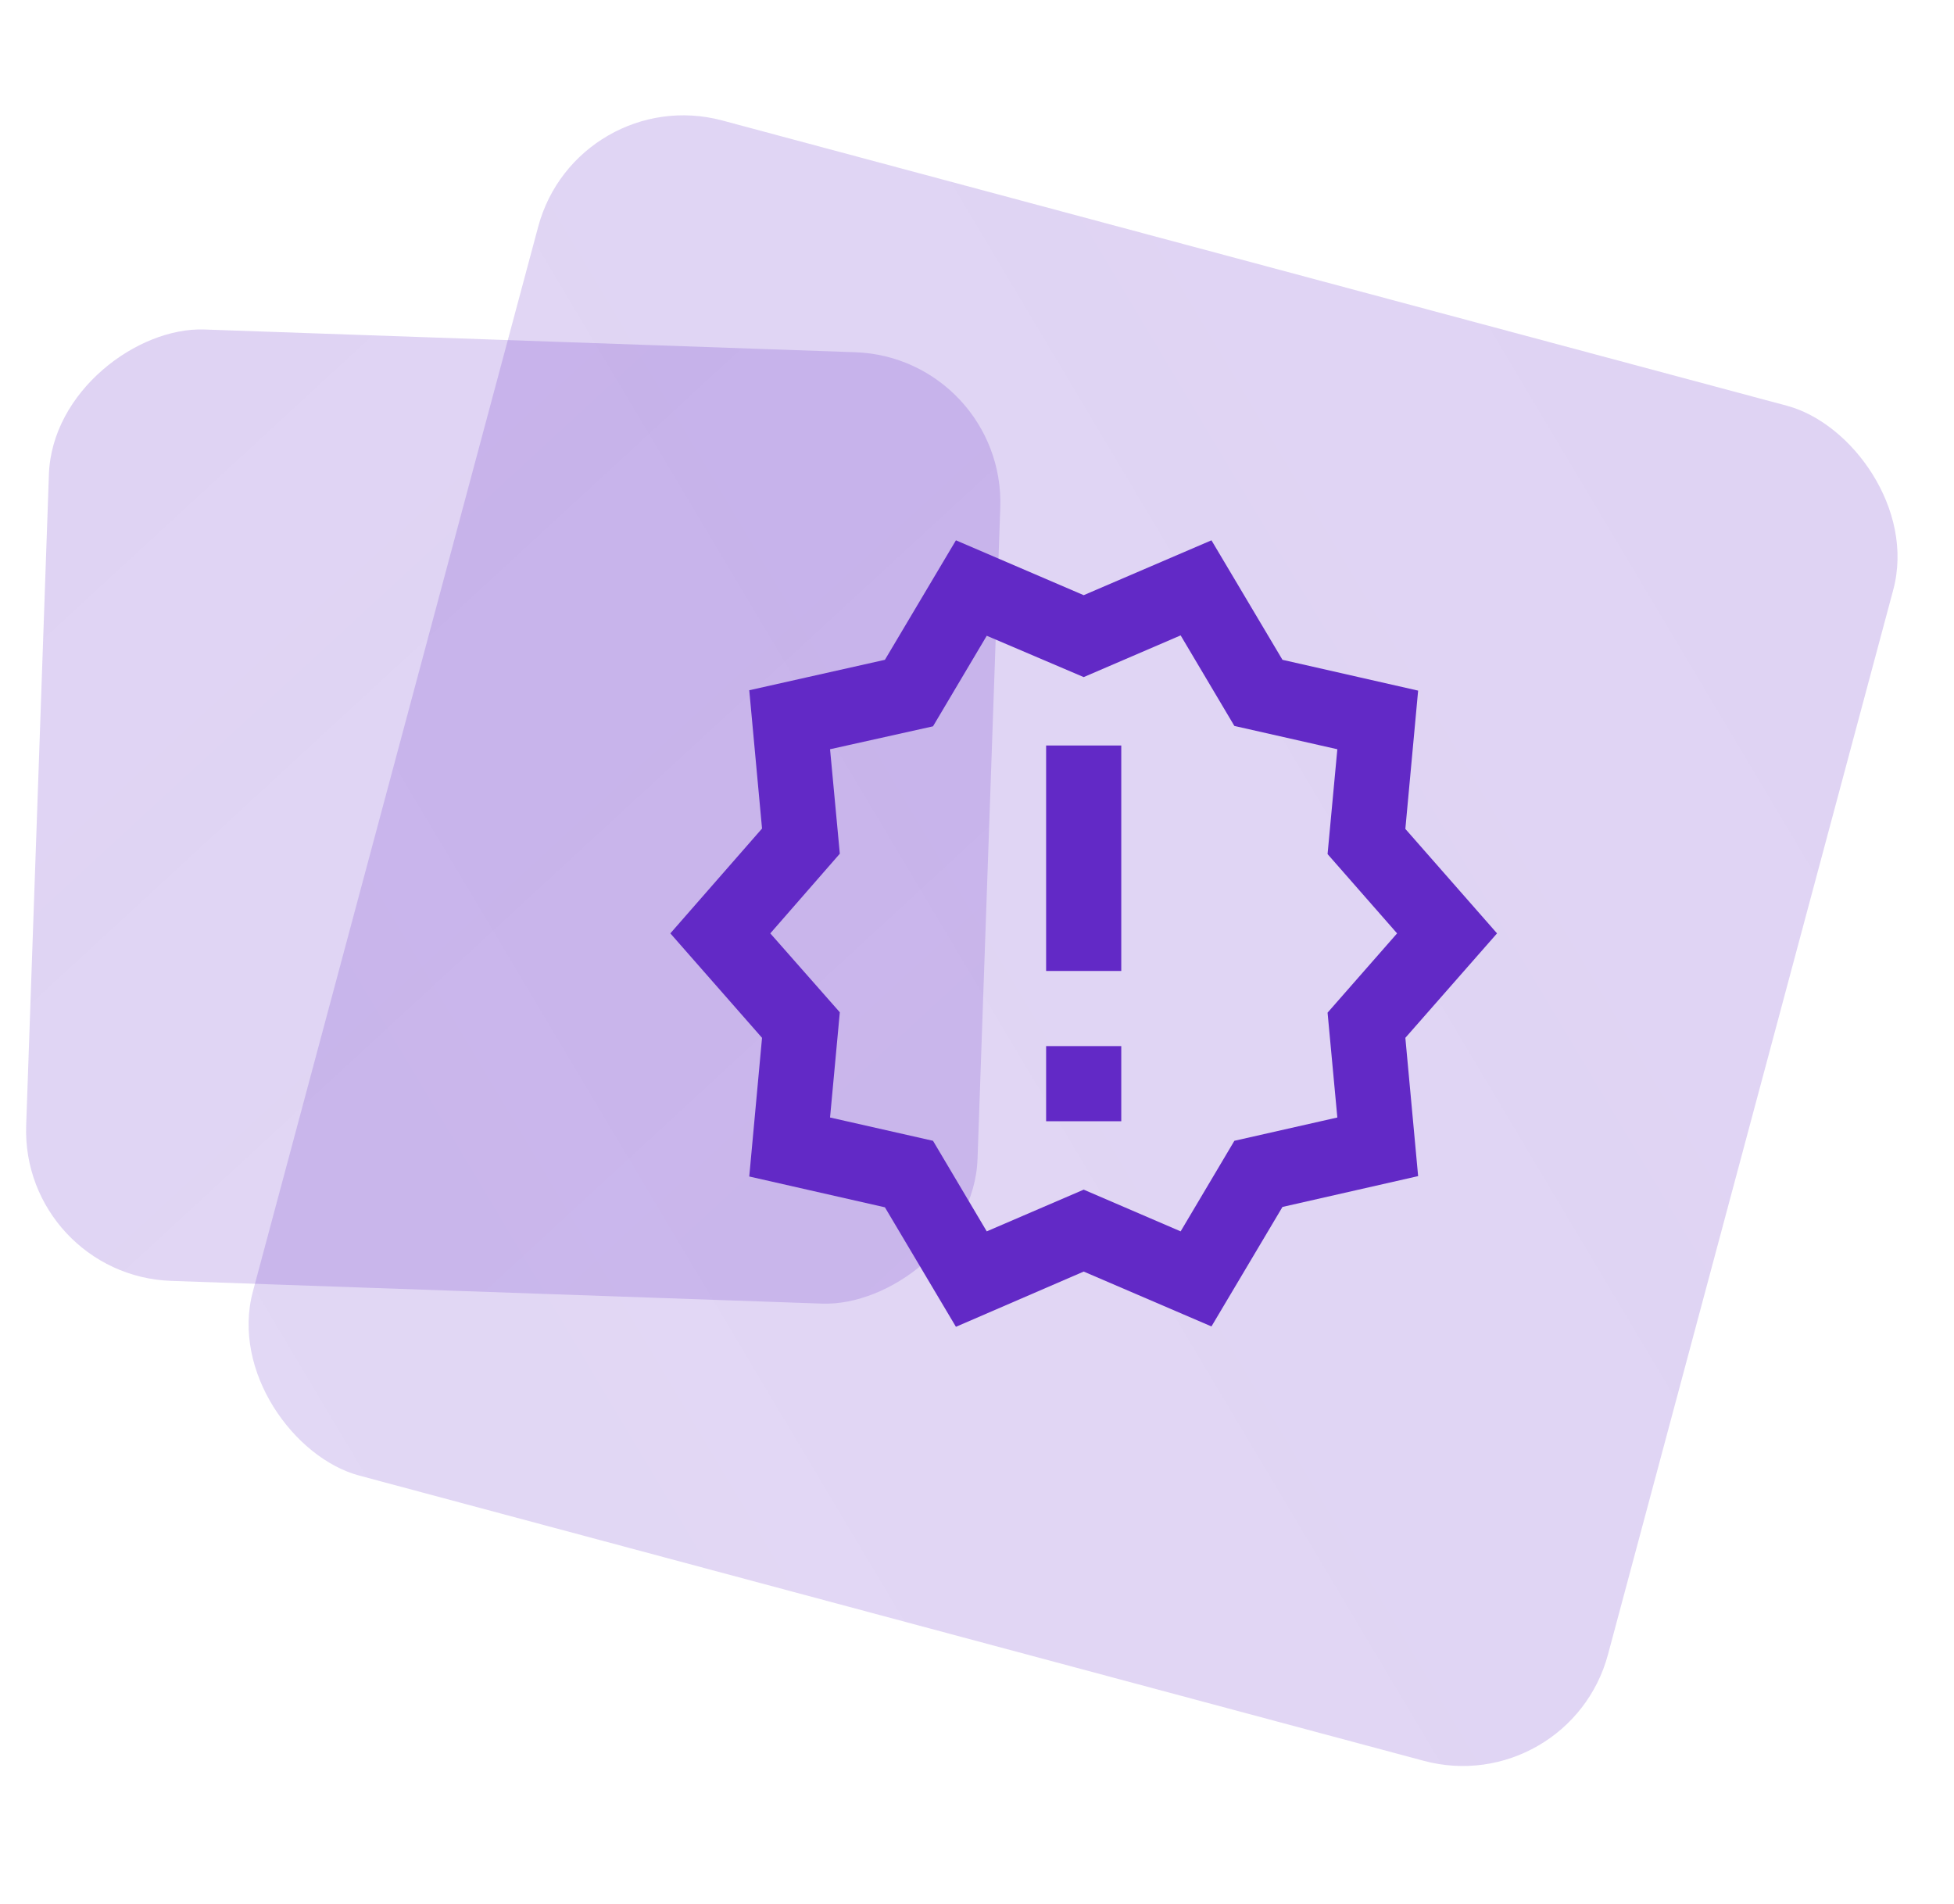
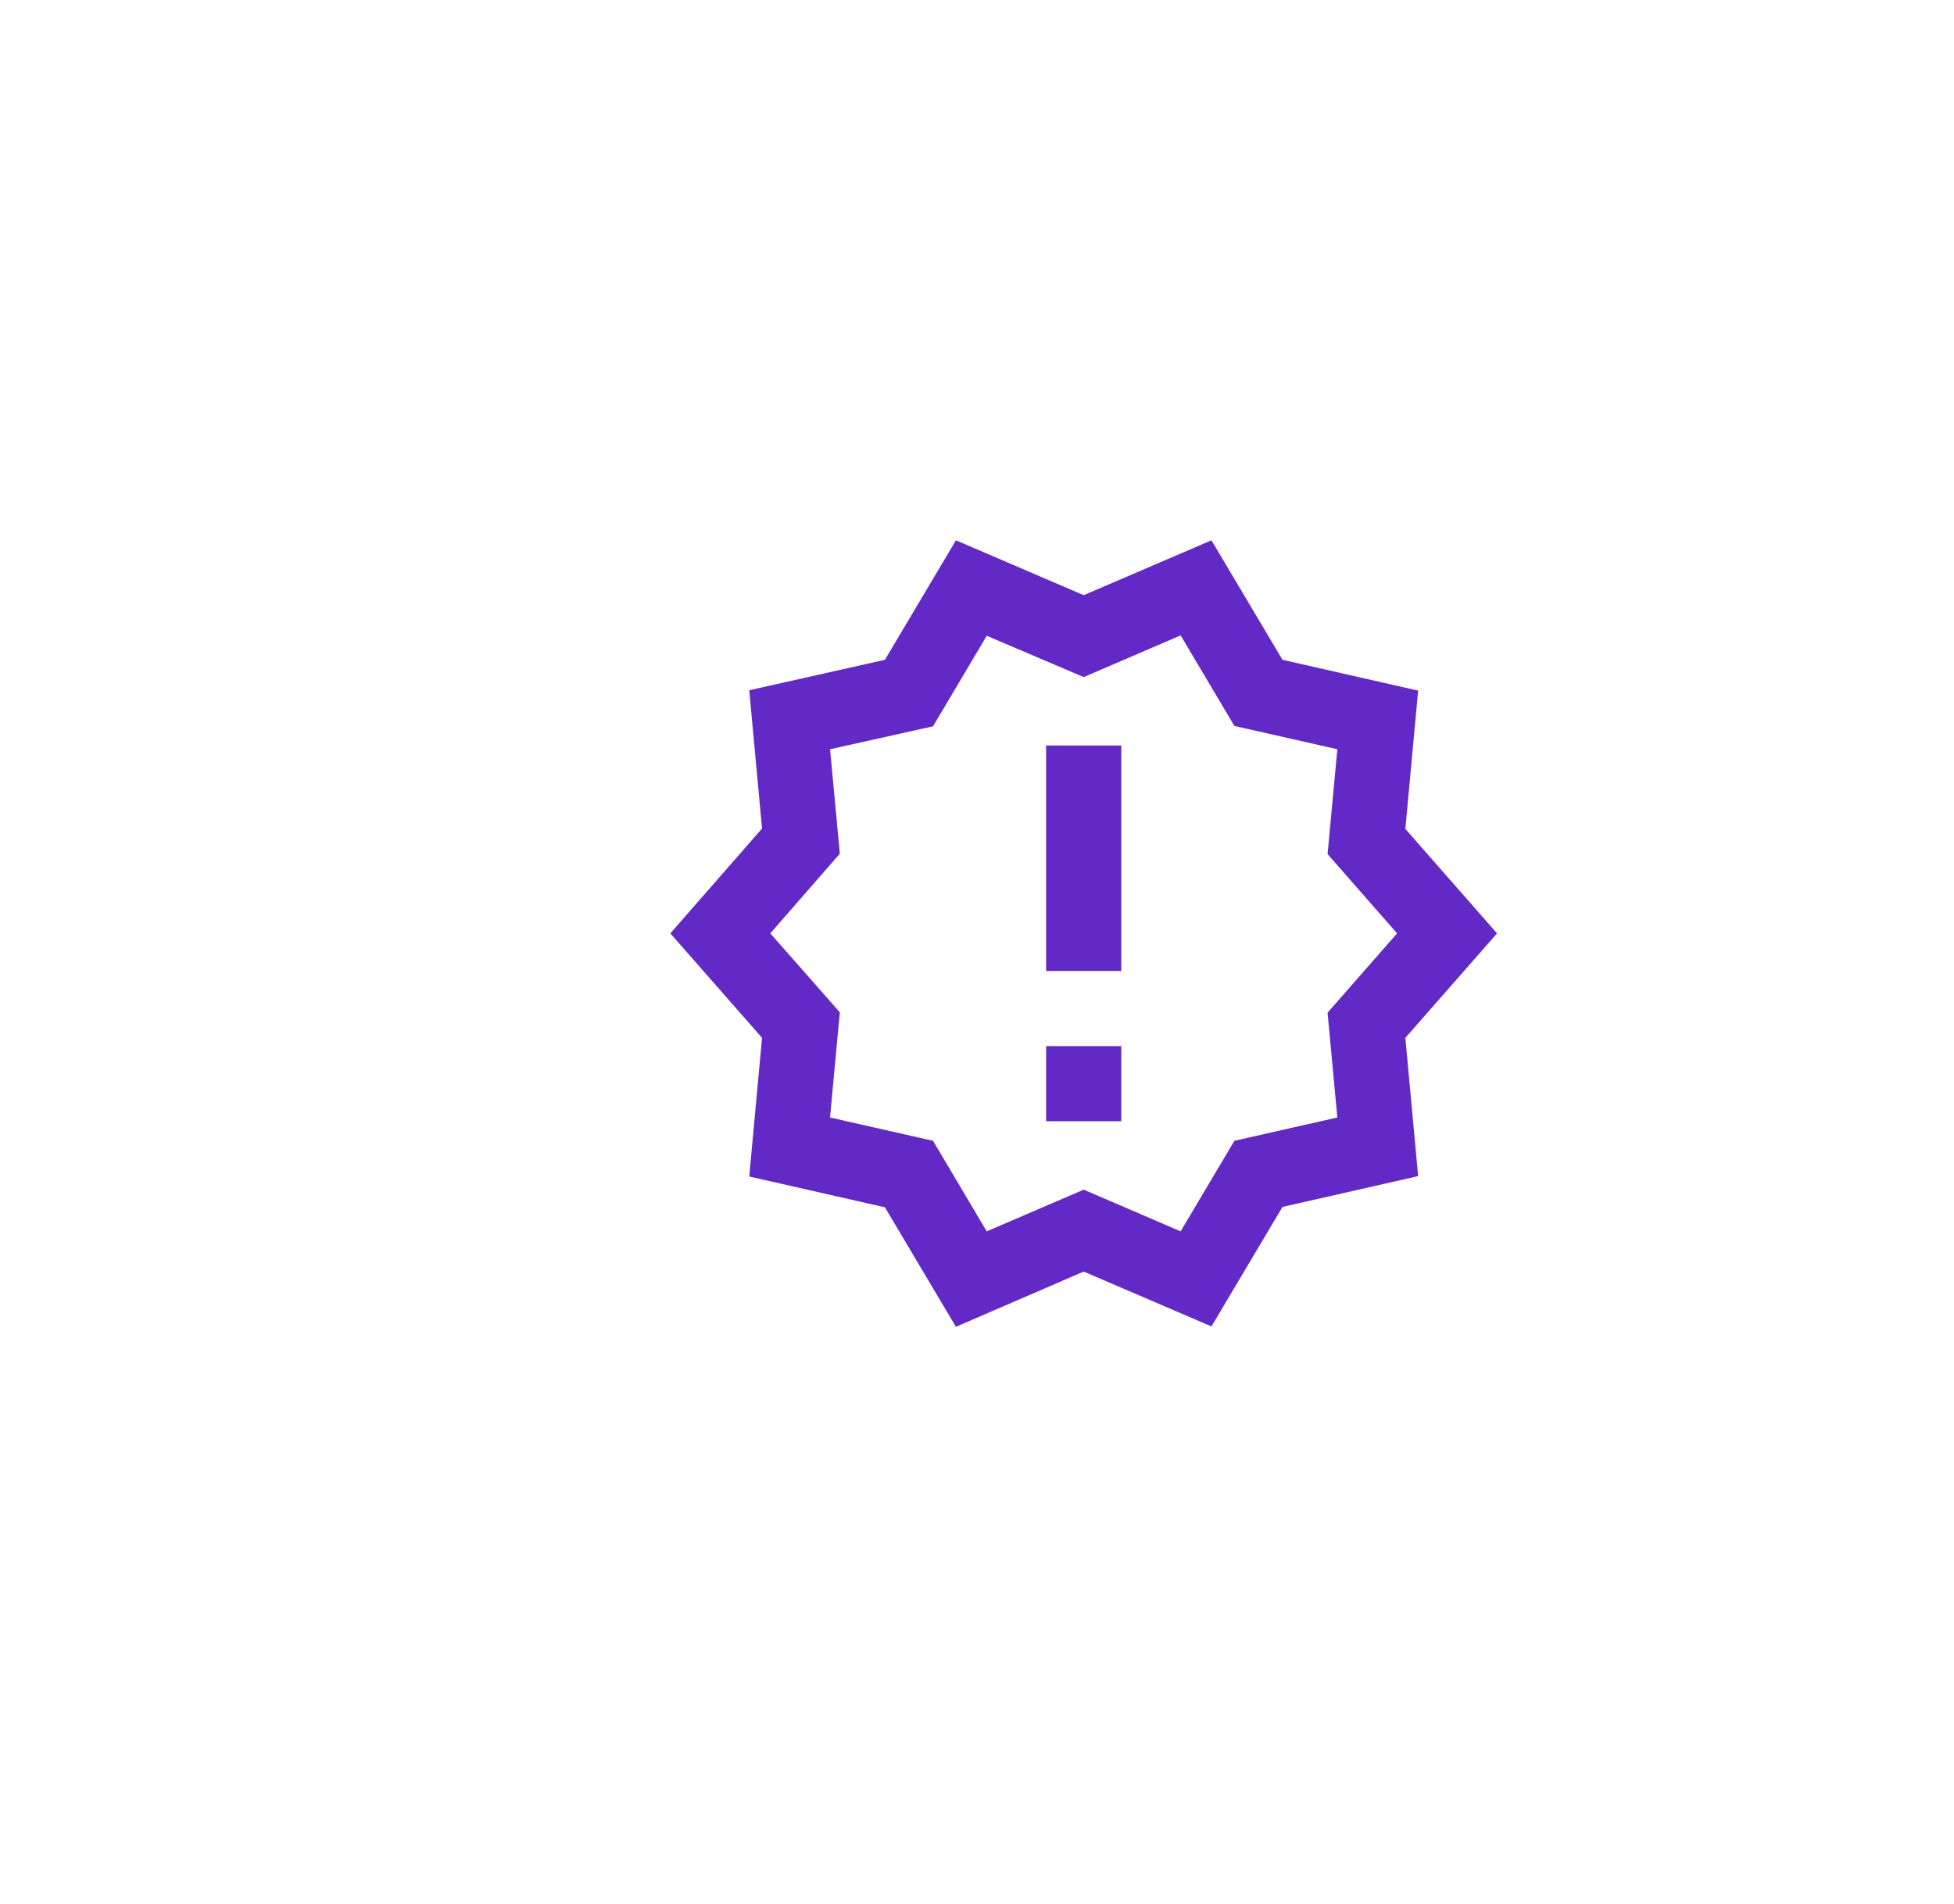
<svg xmlns="http://www.w3.org/2000/svg" width="78px" height="76px" viewBox="0 0 78 76" version="1.1">
  <title>Icon</title>
  <defs>
    <linearGradient x1="4.651%" y1="95.23%" x2="93.803%" y2="6.705%" id="linearGradient-1">
      <stop stop-color="#6229C6" stop-opacity="0.186" offset="0%" />
      <stop stop-color="#6229C6" stop-opacity="0.204" offset="100%" />
    </linearGradient>
  </defs>
  <g id="Home" stroke="none" stroke-width="1" fill="none" fill-rule="evenodd">
    <g id="BR_Homepage" transform="translate(-615, -1127)">
      <g id="Benefits" transform="translate(215, 1124)">
        <g id="Icon" transform="translate(400.835, 3.256)">
          <g id="bg-feature-icon-purple-01">
-             <rect id="Container" fill-opacity="0" fill="#FFFFFF" x="1" y="0" width="75" height="75" />
-             <rect id="Rectangle-Copy-20" fill="url(#linearGradient-1)" transform="translate(19.652, 32.339) rotate(-88) translate(-19.652, -32.339) " x="0.652" y="13.339" width="38" height="38" rx="6" />
-             <rect id="Rectangle-Copy-21" fill="url(#linearGradient-1)" transform="translate(42, 37.293) scale(-1, 1) rotate(-105) translate(-42, -37.293) " x="14" y="9.293" width="56" height="56" rx="6" />
-           </g>
+             </g>
          <g id="Icons-/-36-/-feed-purple" transform="translate(24.424, 19.002)">
-             <rect id="Rectangle" fill-opacity="0" fill="#FFFFFF" x="0" y="0" width="36" height="36" />
-             <polygon id="Path" points="0 0 36 0 36 36 0 36" />
            <path d="M34.5,18 L30.84,13.83 L31.35,8.31 L25.935,7.08 L23.1,2.31 L18,4.5 L12.9,2.31 L10.065,7.08 L4.65,8.295 L5.16,13.815 L1.5,18 L5.16,22.17 L4.65,27.705 L10.065,28.935 L12.9,33.705 L18,31.5 L23.1,33.69 L25.935,28.92 L31.35,27.69 L30.84,22.17 L34.5,18 Z M27.735,21.165 L28.125,25.35 L24.015,26.28 L21.87,29.895 L18,28.23 L14.13,29.895 L11.985,26.28 L7.875,25.35 L8.265,21.15 L5.49,18 L8.265,14.82 L7.875,10.65 L11.985,9.735 L14.13,6.12 L18,7.77 L21.87,6.105 L24.015,9.72 L28.125,10.65 L27.735,14.835 L30.51,18 L27.735,21.165 L27.735,21.165 Z M16.5,22.5 L19.5,22.5 L19.5,25.5 L16.5,25.5 L16.5,22.5 Z M16.5,10.5 L19.5,10.5 L19.5,19.5 L16.5,19.5 L16.5,10.5 Z" id="Shape" fill="#6229C6" fill-rule="nonzero" />
          </g>
        </g>
      </g>
    </g>
  </g>
</svg>